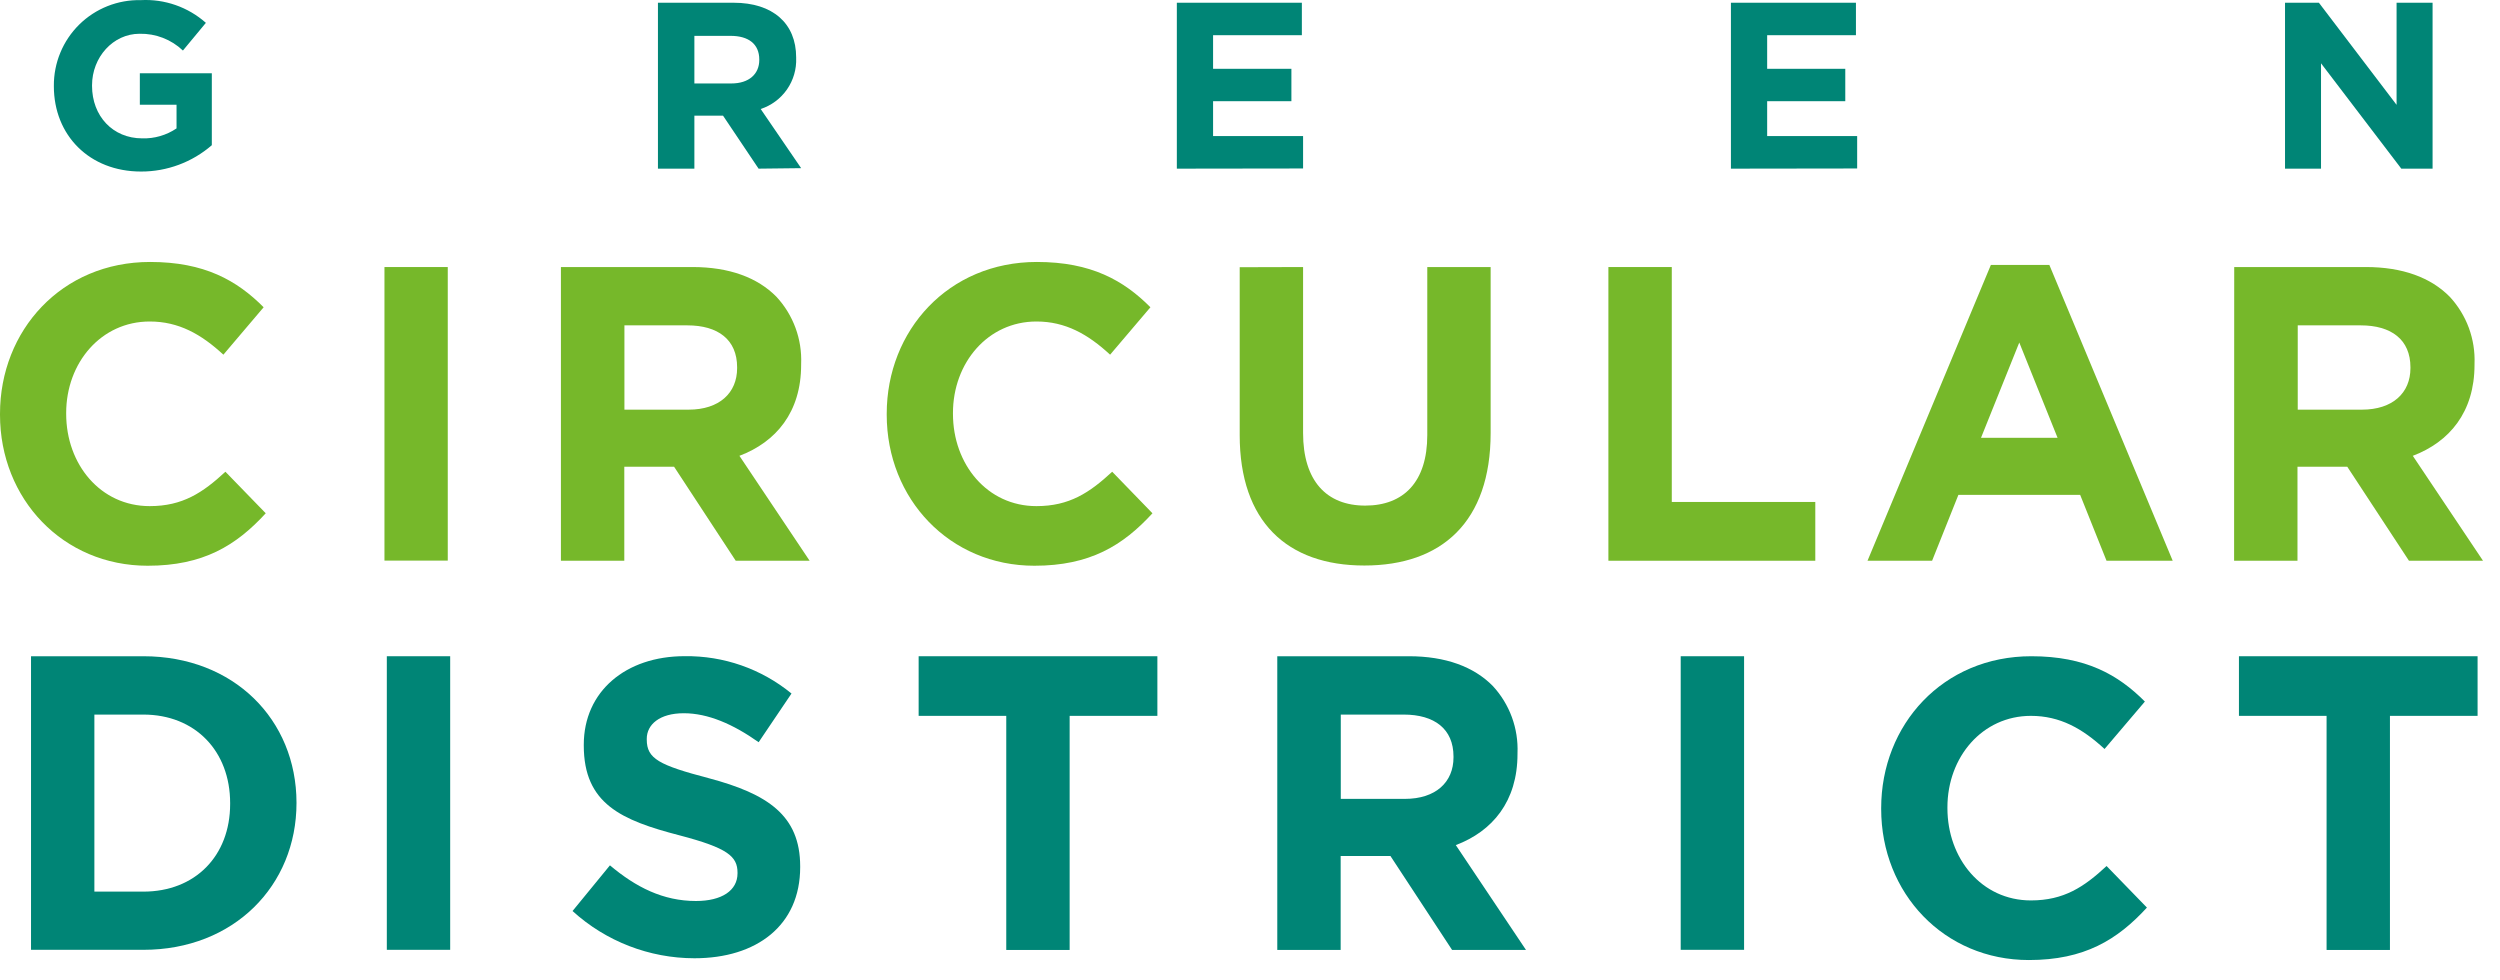
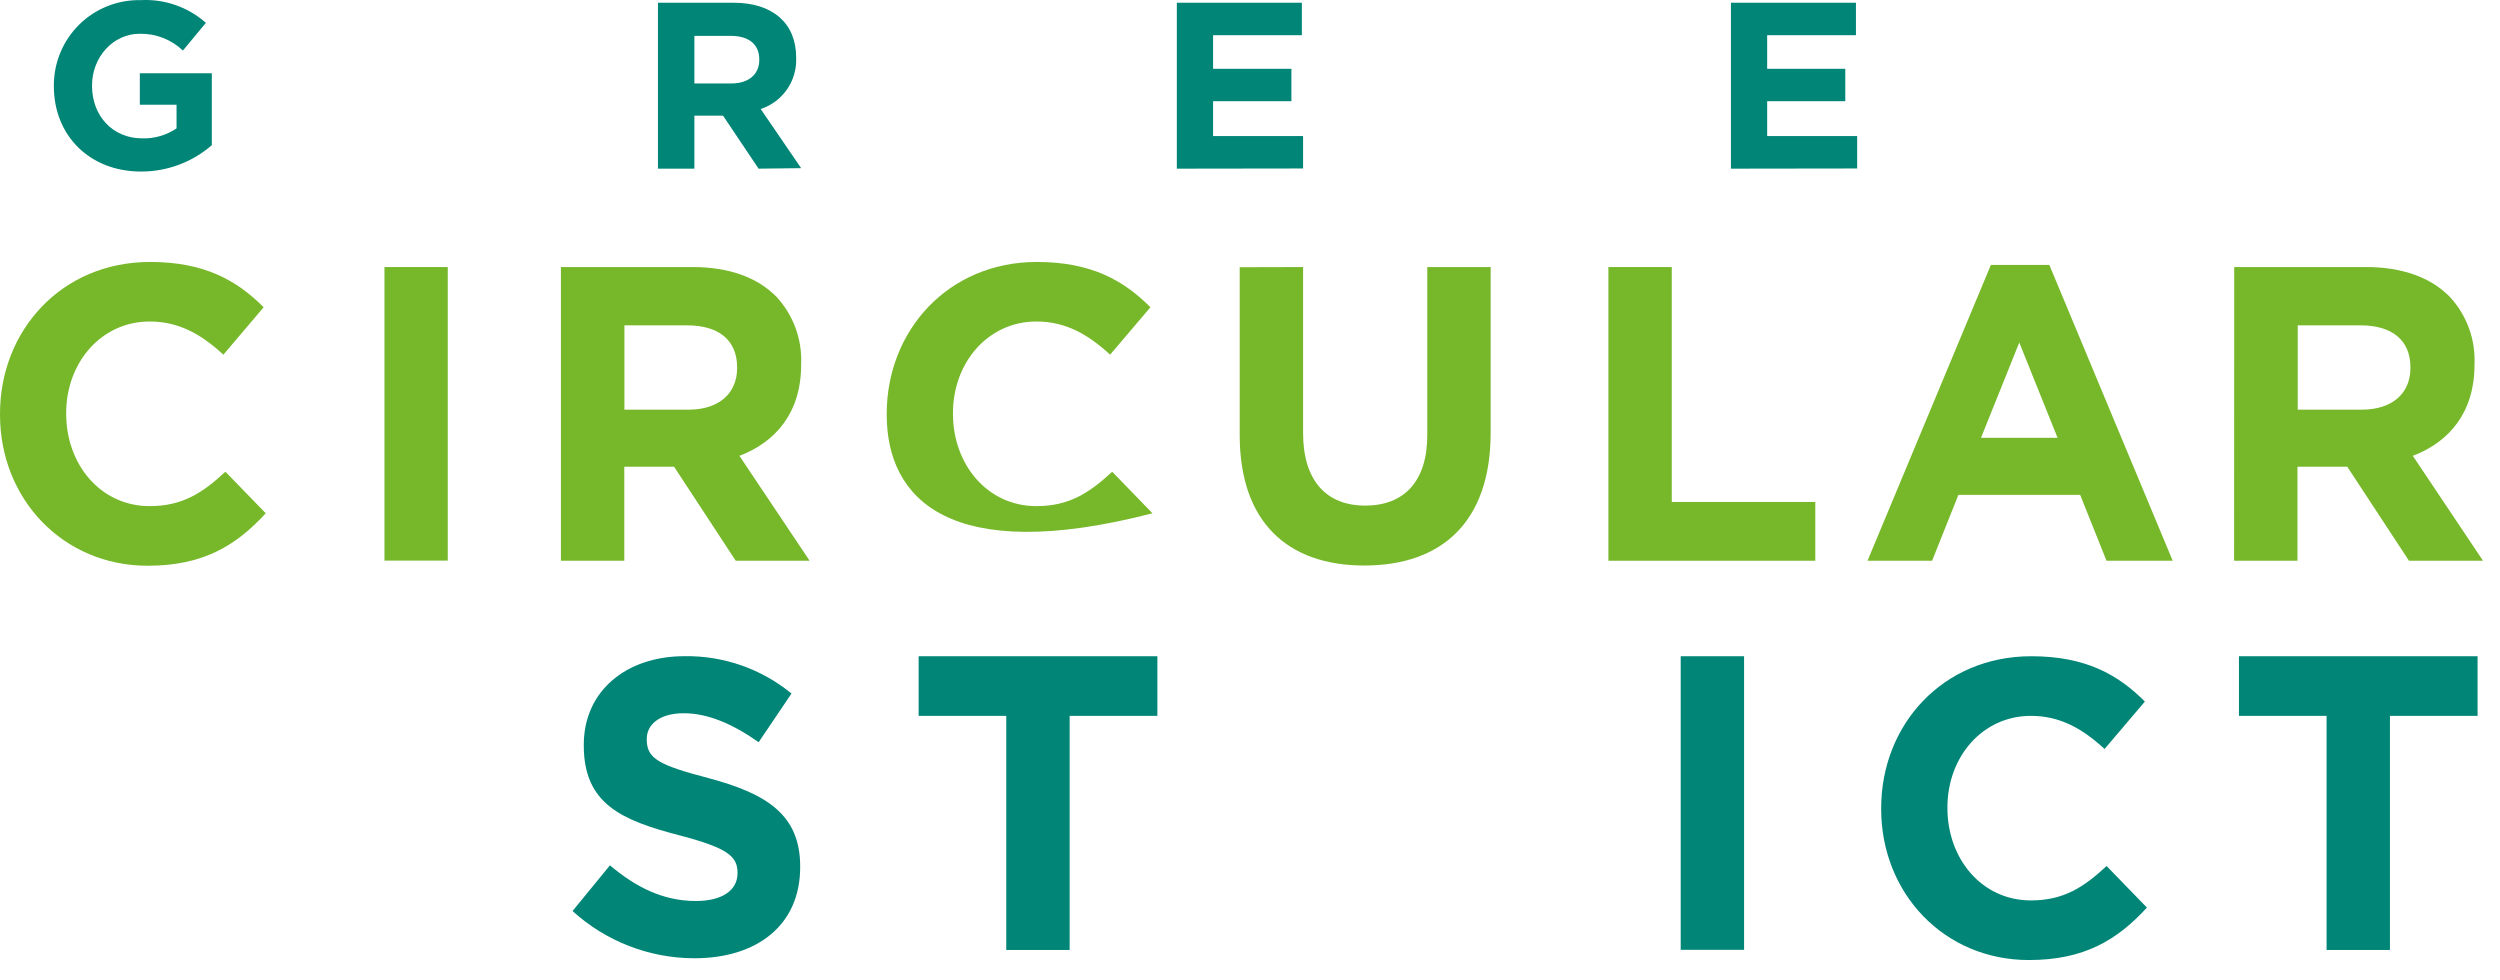
<svg xmlns="http://www.w3.org/2000/svg" width="125" height="49" viewBox="0 0 125 49" fill="none">
-   <path d="M19.341 32.812H22.509V47.491H19.341V32.812Z" fill="#008576" />
  <path d="M28.627 45.551L30.497 43.267C31.792 44.358 33.152 45.05 34.798 45.05C36.094 45.05 36.876 44.524 36.876 43.665V43.637C36.876 42.816 36.381 42.398 33.975 41.767C31.075 41.014 29.189 40.194 29.189 37.277V37.235C29.189 34.571 31.288 32.809 34.23 32.809C36.177 32.781 38.07 33.442 39.575 34.676L37.932 37.111C36.656 36.208 35.401 35.662 34.189 35.662C32.976 35.662 32.338 36.23 32.338 36.939V36.98C32.338 37.938 32.954 38.257 35.443 38.911C38.363 39.689 40.009 40.758 40.009 43.318V43.359C40.009 46.276 37.83 47.913 34.722 47.913C32.467 47.911 30.294 47.069 28.627 45.551Z" fill="#008576" />
  <path d="M50.313 35.793H45.932V32.812H57.869V35.793H53.482V47.498H50.313V35.793Z" fill="#008576" />
-   <path d="M63.864 32.812H70.447C72.276 32.812 73.696 33.336 74.644 34.303C75.06 34.754 75.383 35.282 75.594 35.858C75.805 36.434 75.901 37.047 75.875 37.66V37.701C75.875 40.072 74.621 41.562 72.79 42.255L76.3 47.498H72.605L69.522 42.8H67.033V47.498H63.864V32.812ZM70.246 39.944C71.791 39.944 72.675 39.105 72.675 37.87V37.826C72.675 36.441 71.717 35.729 70.186 35.729H67.039V39.944H70.246Z" fill="#008576" />
  <path d="M84.035 32.812H87.204V47.491H84.035V32.812Z" fill="#008576" />
  <path d="M94.059 40.449V40.407C94.059 36.233 97.144 32.812 101.567 32.812C104.283 32.812 105.907 33.735 107.244 35.078L105.227 37.449C104.117 36.422 102.993 35.793 101.545 35.793C99.12 35.793 97.371 37.848 97.371 40.366V40.407C97.371 42.925 99.078 45.021 101.545 45.021C103.191 45.021 104.2 44.351 105.329 43.301L107.346 45.379C105.865 46.993 104.219 48.002 101.443 48.002C97.205 48.002 94.059 44.667 94.059 40.449Z" fill="#008576" />
  <path d="M116.329 35.793H111.947V32.812H123.879V35.793H119.497V47.498H116.329V35.793Z" fill="#008576" />
-   <path d="M7.167 32.812H1.551V47.491H7.167C11.692 47.491 14.825 44.281 14.825 40.152V40.13C14.819 35.981 11.692 32.812 7.167 32.812ZM11.507 40.197C11.507 42.797 9.758 44.581 7.167 44.581H4.719V35.729H7.167C9.758 35.729 11.507 37.554 11.507 40.155V40.197Z" fill="#008576" />
  <path d="M0 20.734V20.692C0 16.518 3.083 13.098 7.505 13.098C10.221 13.098 11.845 14.02 13.182 15.363L11.169 17.734C10.058 16.707 8.935 16.075 7.486 16.075C5.058 16.075 3.309 18.133 3.309 20.651V20.692C3.309 23.21 5.016 25.306 7.486 25.306C9.13 25.306 10.138 24.636 11.271 23.587L13.287 25.664C11.804 27.279 10.16 28.287 7.384 28.287C3.146 28.287 0 24.949 0 20.734Z" fill="#76B82A" />
  <path d="M19.223 13.352H22.388V28.03H19.223V13.352Z" fill="#76B82A" />
  <path d="M28.046 13.352H34.629C36.457 13.352 37.877 13.875 38.825 14.842C39.241 15.292 39.564 15.82 39.776 16.396C39.987 16.971 40.083 17.583 40.057 18.195V18.24C40.057 20.611 38.803 22.098 36.971 22.791L40.481 28.037H36.786L33.704 23.336H31.215V28.037H28.046V13.352ZM34.428 20.483C35.972 20.483 36.856 19.644 36.856 18.406V18.365C36.856 16.98 35.899 16.268 34.367 16.268H31.221V20.483H34.428Z" fill="#76B82A" />
-   <path d="M44.336 20.734V20.692C44.336 16.518 47.422 13.098 51.844 13.098C54.56 13.098 56.184 14.02 57.521 15.363L55.505 17.734C54.394 16.707 53.271 16.075 51.822 16.075C49.397 16.075 47.648 18.133 47.648 20.651V20.692C47.648 23.21 49.355 25.306 51.822 25.306C53.469 25.306 54.477 24.636 55.61 23.587L57.623 25.664C56.143 27.279 54.496 28.287 51.72 28.287C47.482 28.287 44.336 24.949 44.336 20.734Z" fill="#76B82A" />
+   <path d="M44.336 20.734V20.692C44.336 16.518 47.422 13.098 51.844 13.098C54.56 13.098 56.184 14.02 57.521 15.363L55.505 17.734C54.394 16.707 53.271 16.075 51.822 16.075C49.397 16.075 47.648 18.133 47.648 20.651V20.692C47.648 23.21 49.355 25.306 51.822 25.306C53.469 25.306 54.477 24.636 55.61 23.587L57.623 25.664C47.482 28.287 44.336 24.949 44.336 20.734Z" fill="#76B82A" />
  <path d="M65.154 13.352V21.648C65.154 24.041 66.325 25.28 68.259 25.28C70.193 25.28 71.364 24.083 71.364 21.753V13.352H74.532V21.648C74.532 26.093 72.085 28.276 68.217 28.276C64.35 28.276 61.985 26.074 61.985 21.753V13.361L65.154 13.352ZM61.985 13.361H65.154H61.985Z" fill="#76B82A" />
  <path d="M80.42 13.352H83.589V25.098H90.765V28.037H80.42V13.352Z" fill="#76B82A" />
  <path d="M99.544 13.246H102.467L108.635 28.037H105.326L104.008 24.743H97.92L96.605 28.037H93.376L99.544 13.246ZM102.879 21.891L100.964 17.126L99.05 21.891H102.879Z" fill="#76B82A" />
  <path d="M111.711 13.352H118.295C120.123 13.352 121.543 13.875 122.491 14.842C122.907 15.292 123.231 15.82 123.443 16.395C123.654 16.971 123.751 17.583 123.726 18.195V18.24C123.726 20.611 122.468 22.098 120.64 22.791L124.15 28.037H120.448L117.363 23.336H114.874V28.037H111.705L111.711 13.352ZM118.093 20.483C119.638 20.483 120.522 19.644 120.522 18.406V18.365C120.522 16.98 119.565 16.268 118.033 16.268H114.887V20.483H118.093Z" fill="#76B82A" />
  <path d="M7.052 8.577C4.471 8.577 2.693 6.765 2.693 4.314V4.292C2.689 3.723 2.799 3.158 3.017 2.633C3.234 2.107 3.555 1.63 3.96 1.23C4.366 0.83 4.847 0.516 5.376 0.306C5.905 0.096 6.471 -0.006 7.04 0.006C8.232 -0.057 9.401 0.351 10.294 1.142L9.146 2.527C8.563 1.972 7.784 1.671 6.979 1.688C5.655 1.688 4.602 2.859 4.602 4.266V4.292C4.602 5.804 5.642 6.918 7.11 6.918C7.72 6.937 8.321 6.762 8.827 6.42V5.236H6.992V3.663H10.591V7.26C9.609 8.111 8.352 8.58 7.052 8.577Z" fill="#008576" />
  <path d="M37.929 8.433L36.151 5.782H34.719V8.433H32.897V0.137H36.684C38.637 0.137 39.808 1.167 39.808 2.871V2.897C39.831 3.458 39.67 4.01 39.35 4.471C39.029 4.932 38.568 5.276 38.034 5.45L40.057 8.408L37.929 8.433ZM37.964 2.977C37.964 2.195 37.418 1.793 36.531 1.793H34.719V4.173H36.566C37.453 4.173 37.964 3.698 37.964 2.999V2.977Z" fill="#008576" />
  <path d="M58.842 8.433V0.137H65.093V1.761H60.654V3.439H64.57V5.06H60.654V6.803H65.154V8.424L58.842 8.433Z" fill="#008576" />
  <path d="M86.546 8.433V0.137H92.797V1.761H88.358V3.439H92.264V5.06H88.358V6.803H92.858V8.424L86.546 8.433Z" fill="#008576" />
-   <path d="M120.065 8.433L116.051 3.165V8.433H114.251V0.137H115.945L119.829 5.242V0.137H121.629V8.433H120.065Z" fill="#008576" />
</svg>